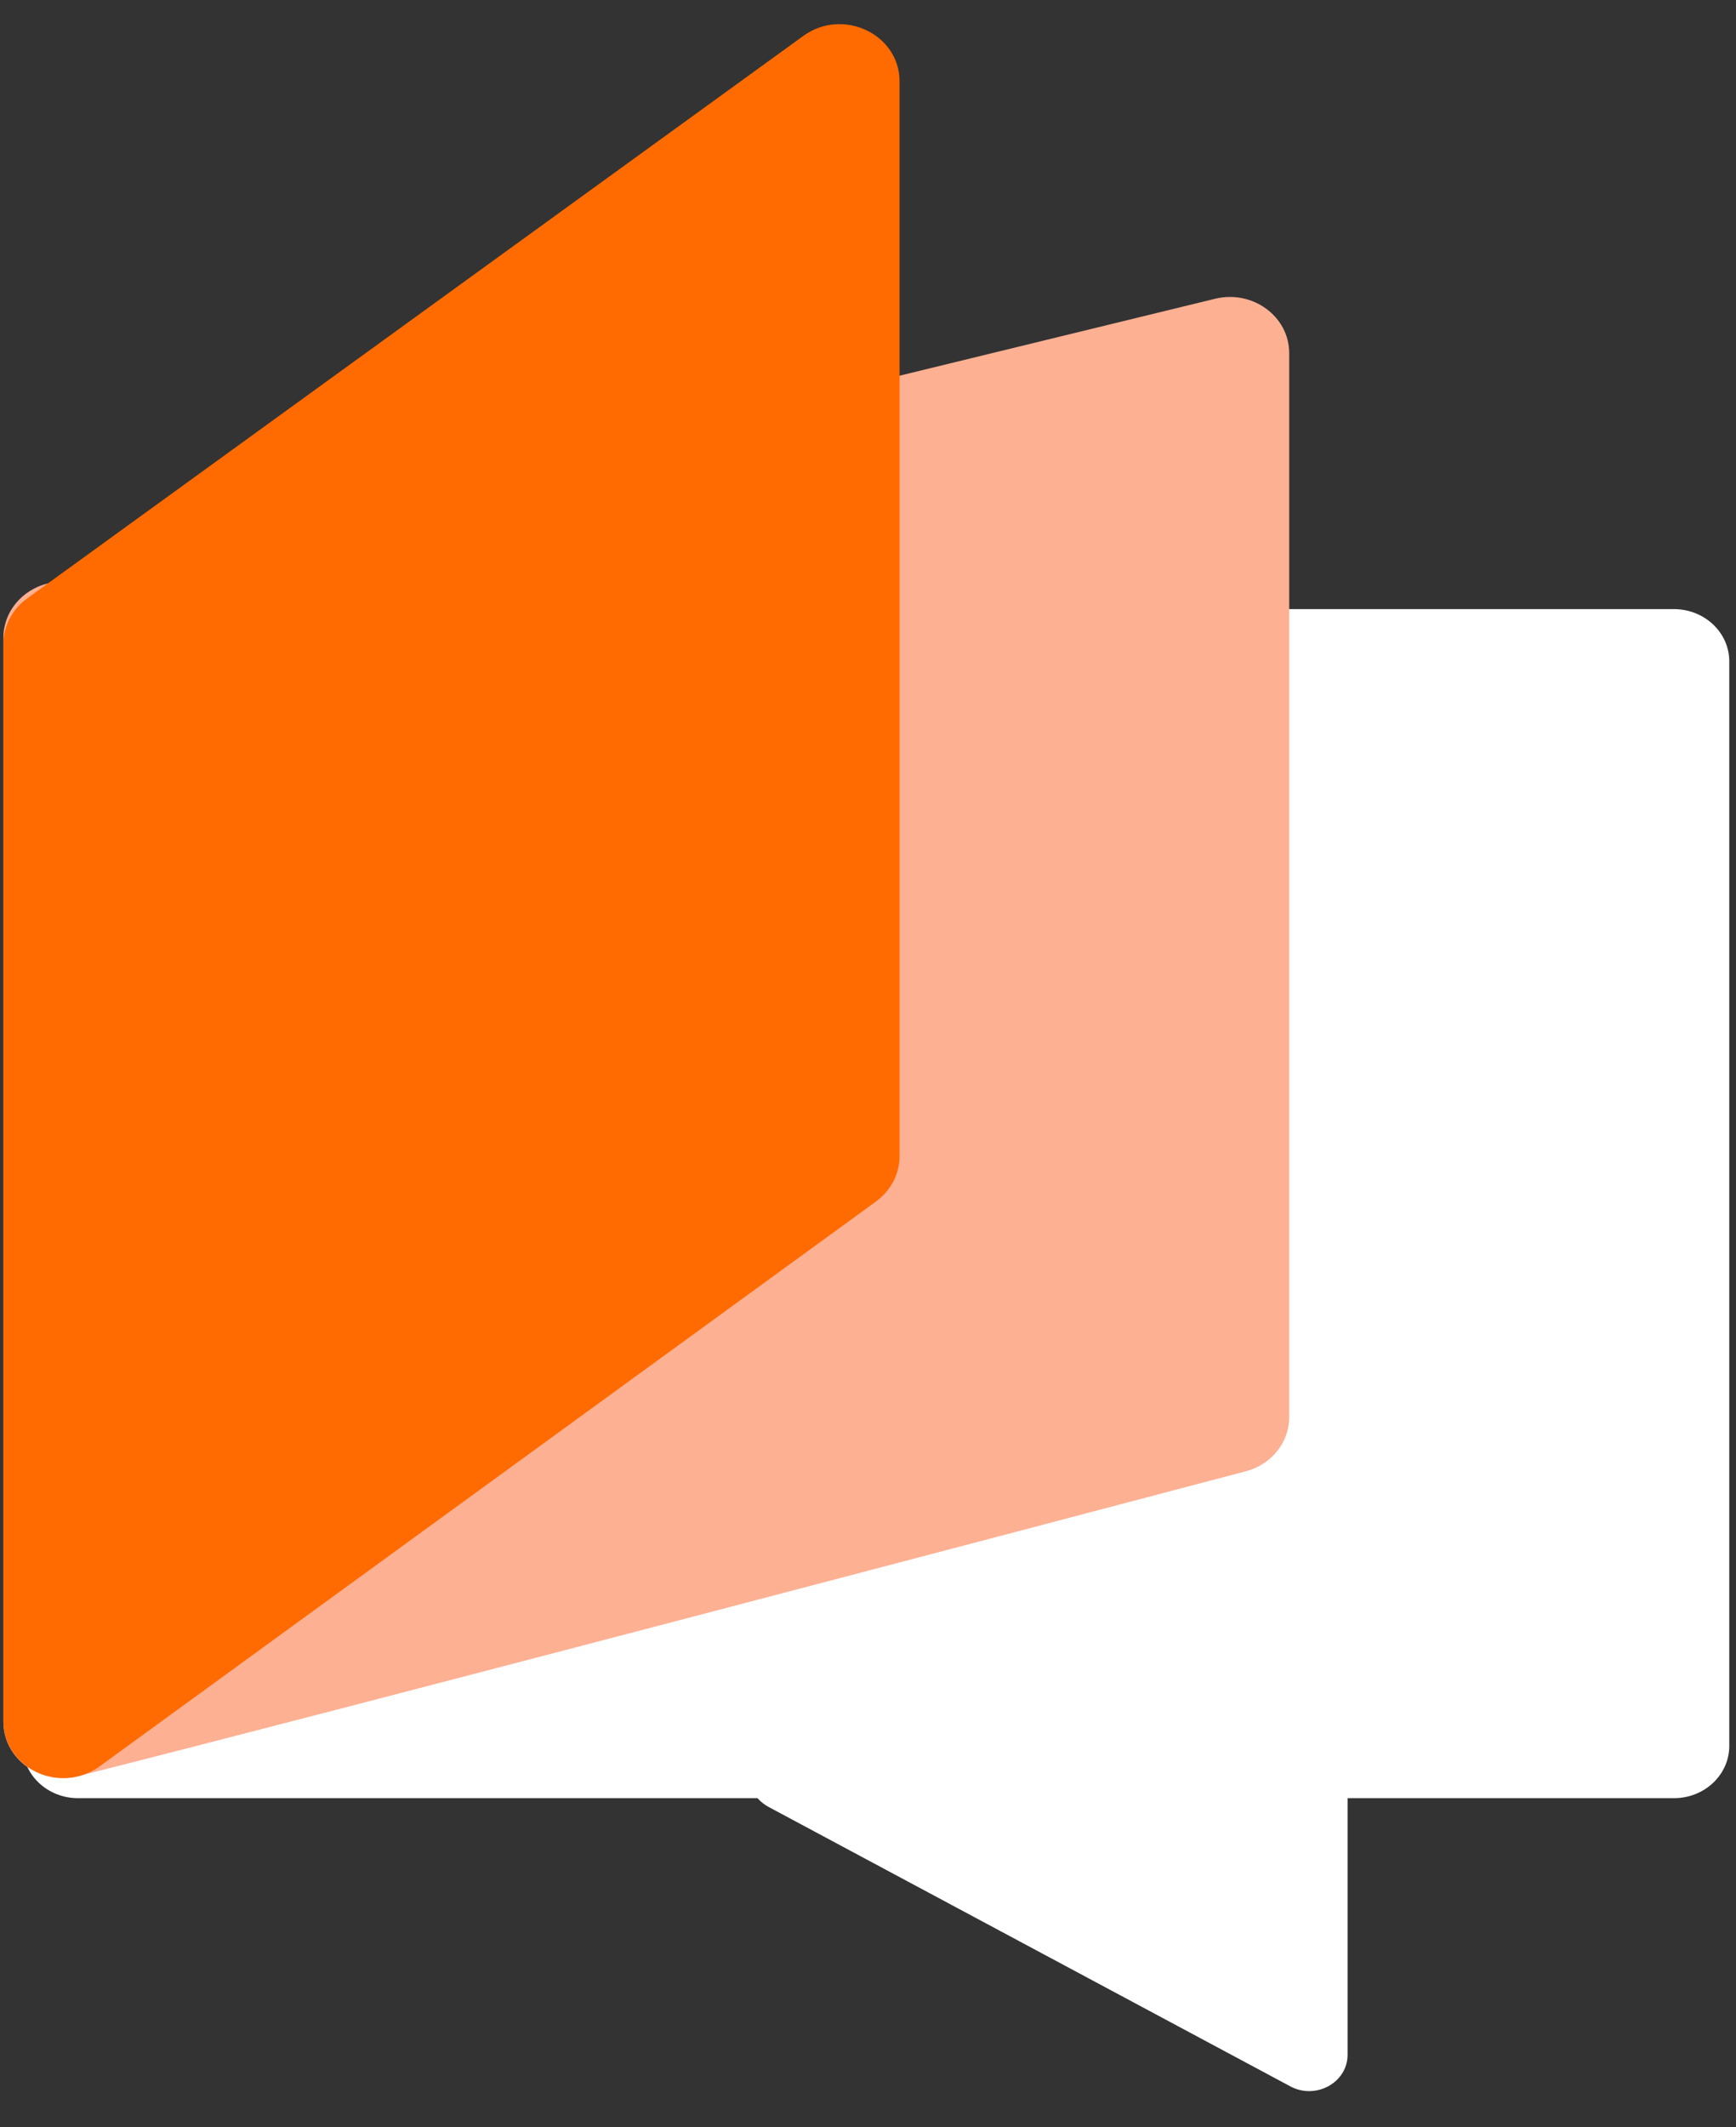
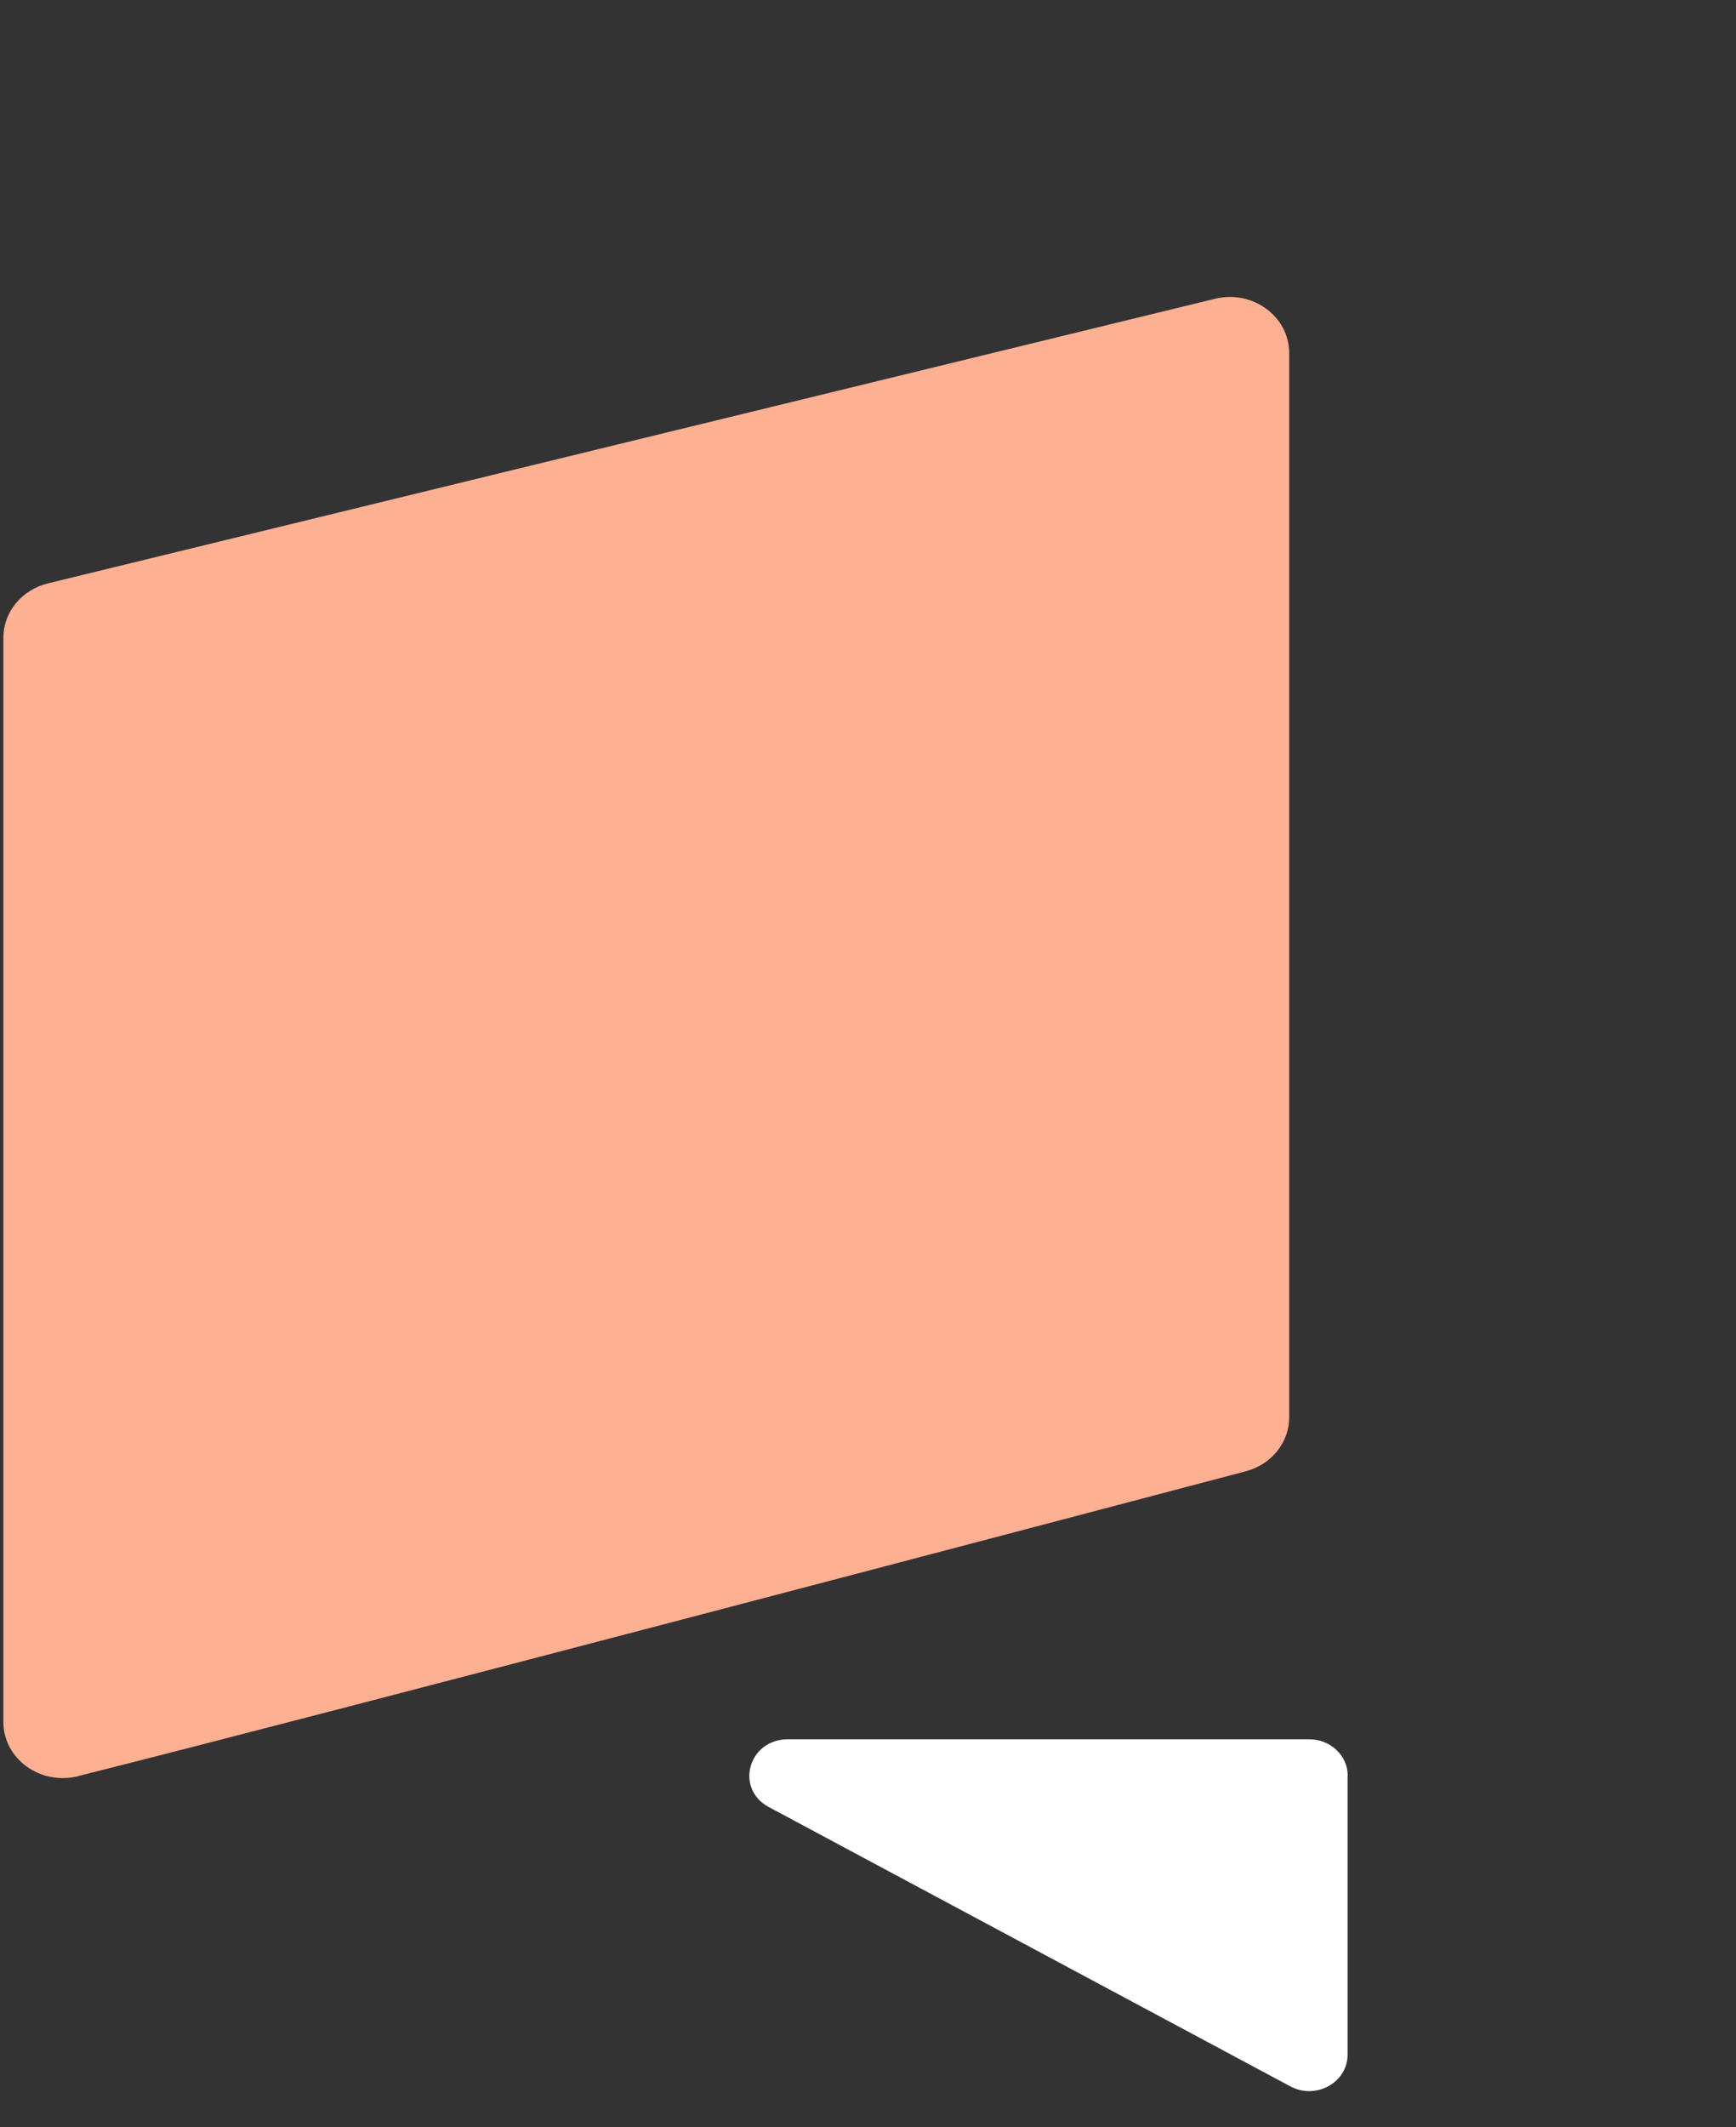
<svg xmlns="http://www.w3.org/2000/svg" width="40" height="49" viewBox="0 0 40 49" fill="none">
  <rect x="0" y="0" width="40" height="49" fill="#333333" stroke="none" />
-   <path d="M38.569 14.03H1.798C1.094 14.03 0.523 14.569 0.523 15.233V40.215C0.523 40.88 1.094 41.418 1.798 41.418H38.569C39.274 41.418 39.845 40.88 39.845 40.215V15.233C39.845 14.569 39.274 14.03 38.569 14.03Z" fill="white" />
  <path d="M31.05 40.897V47.329C31.05 47.969 30.318 48.371 29.731 48.056L17.715 41.623C16.924 41.199 17.244 40.062 18.152 40.062H30.168C30.656 40.062 31.053 40.437 31.053 40.897H31.05Z" fill="white" />
  <path d="M1.797 40.91C7.311 39.527 24.392 35.026 28.708 33.888C29.298 33.731 29.705 33.224 29.705 32.645V8.132C29.705 7.288 28.862 6.67 27.995 6.882L1.105 13.437C0.5 13.585 0.078 14.098 0.078 14.688V39.664C0.078 40.512 0.93 41.129 1.797 40.912V40.91Z" fill="#FEB093" />
-   <path d="M0.078 14.834V39.639C0.078 40.728 1.389 41.345 2.299 40.683L20.183 27.675C20.525 27.426 20.727 27.041 20.727 26.631V1.874C20.727 0.785 19.419 0.168 18.51 0.827L0.622 13.787C0.28 14.036 0.078 14.424 0.078 14.834Z" fill="#FF6B00" />
</svg>